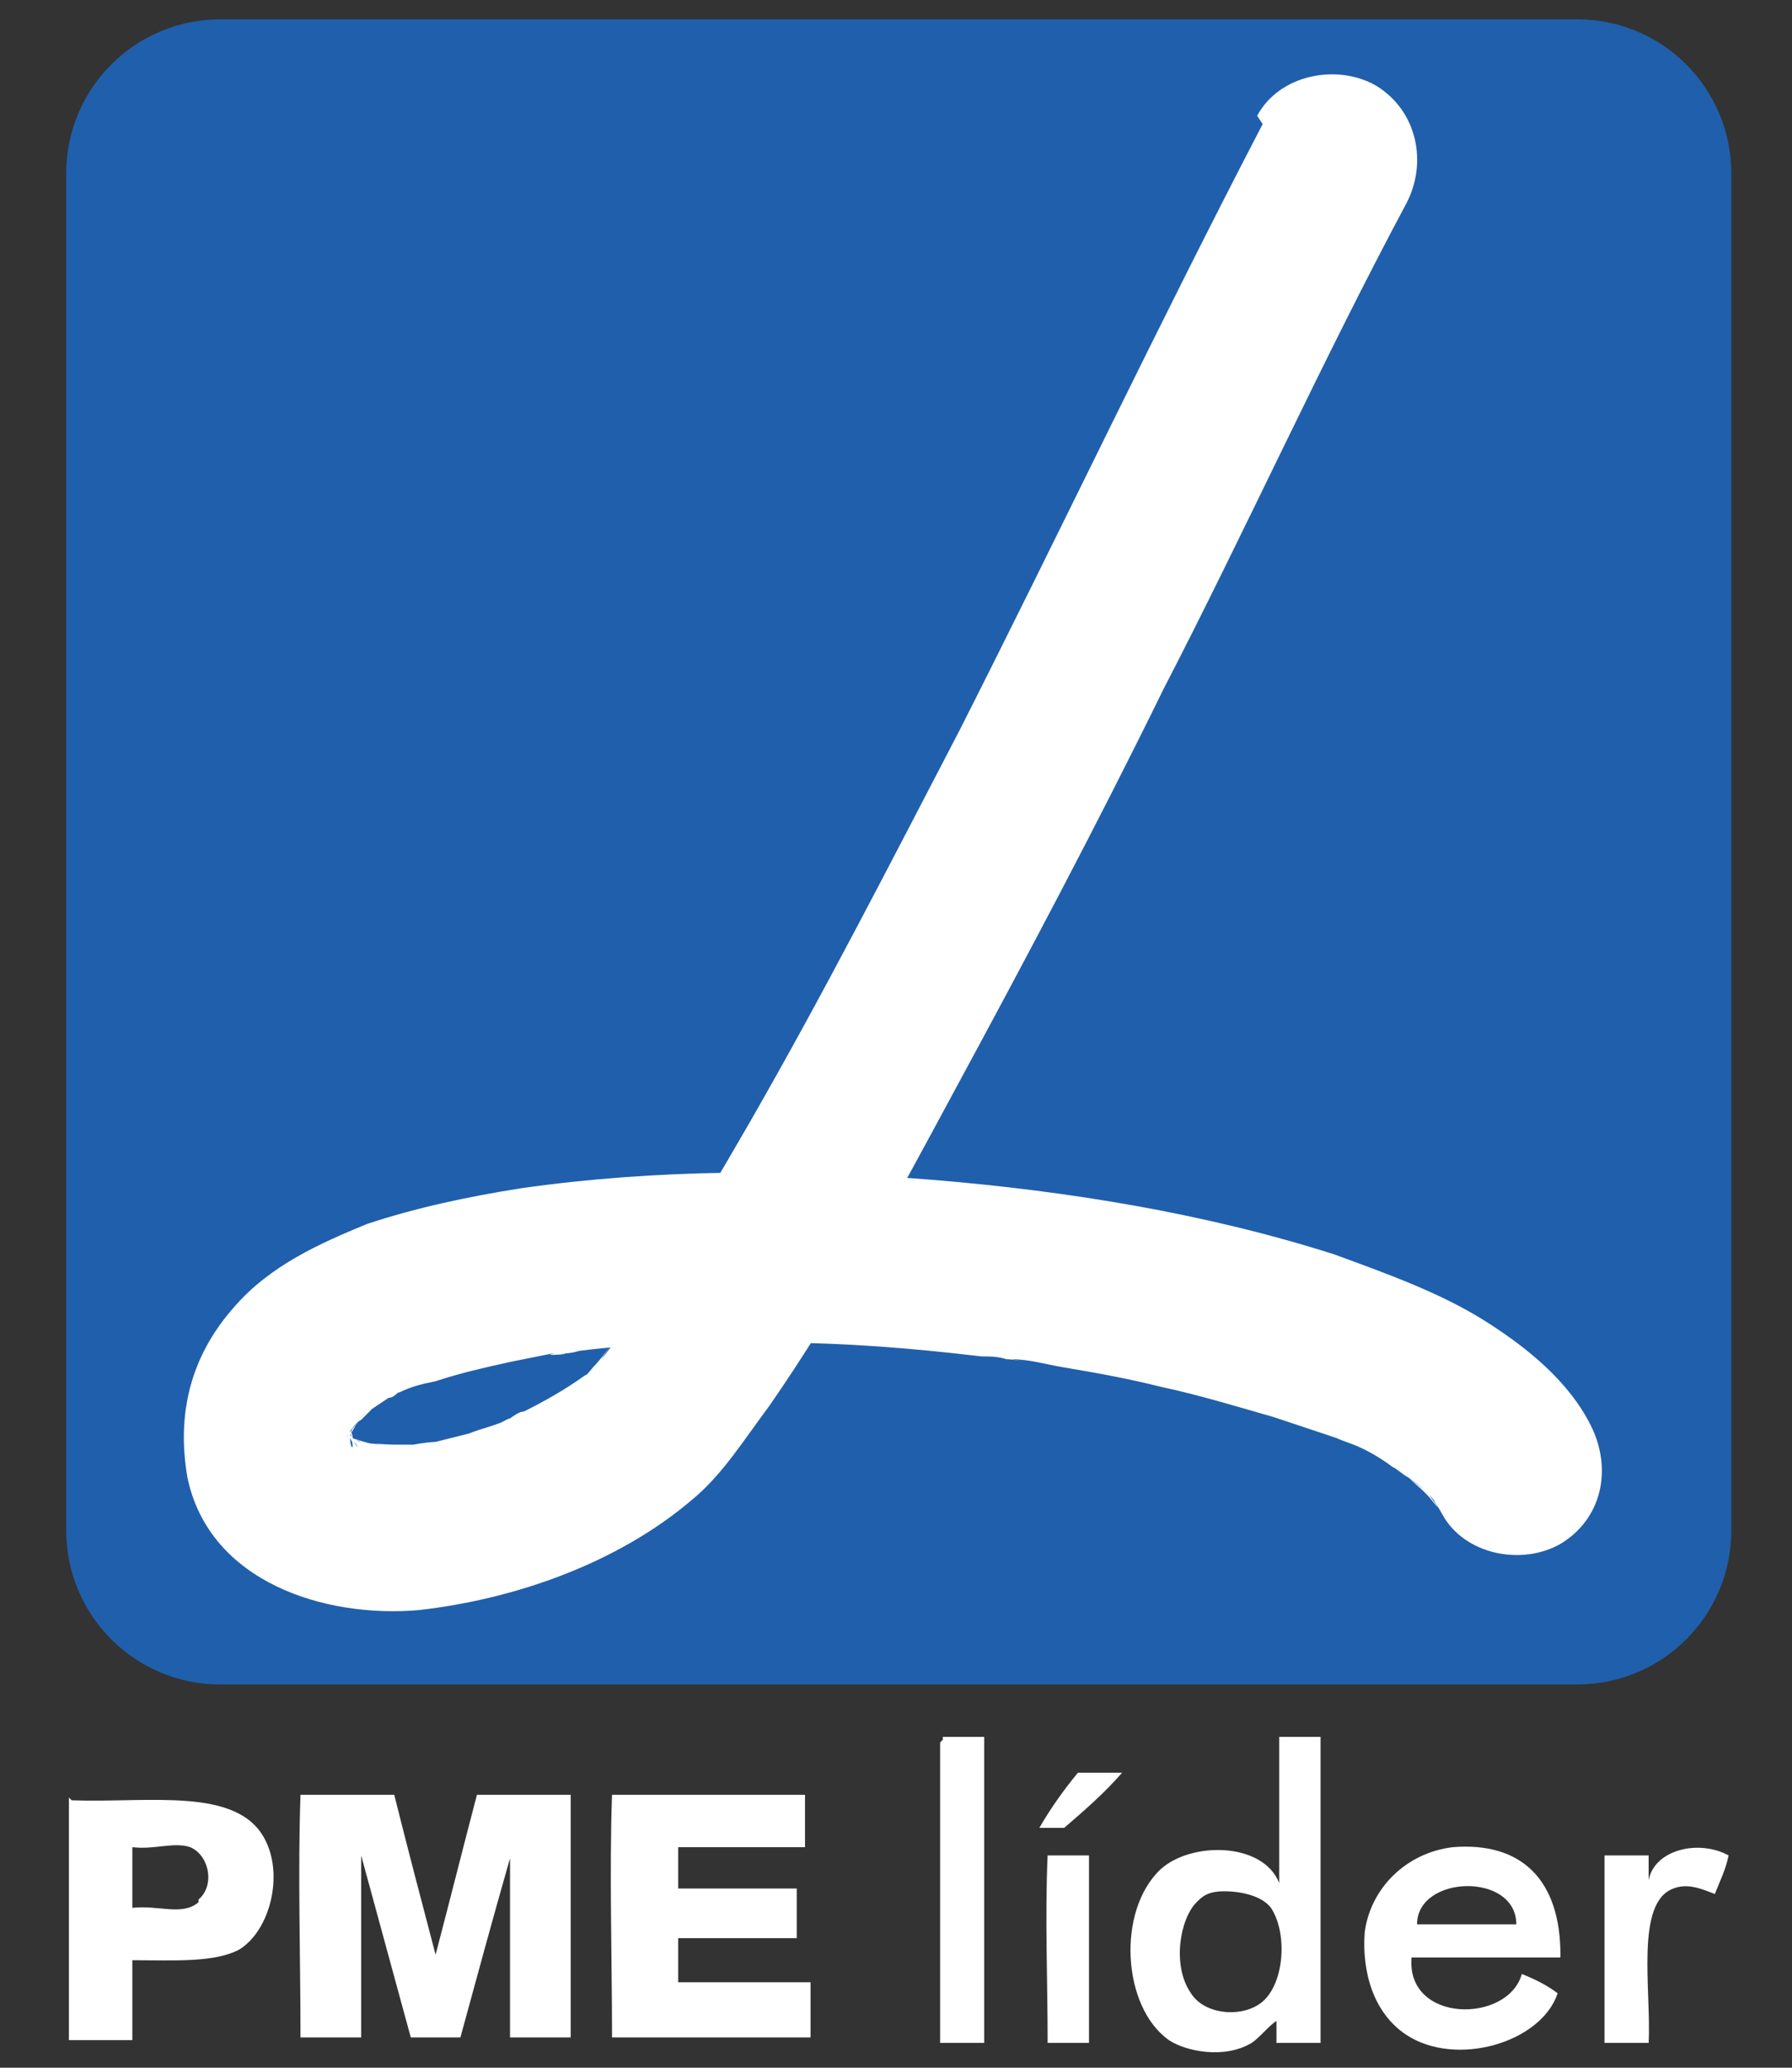
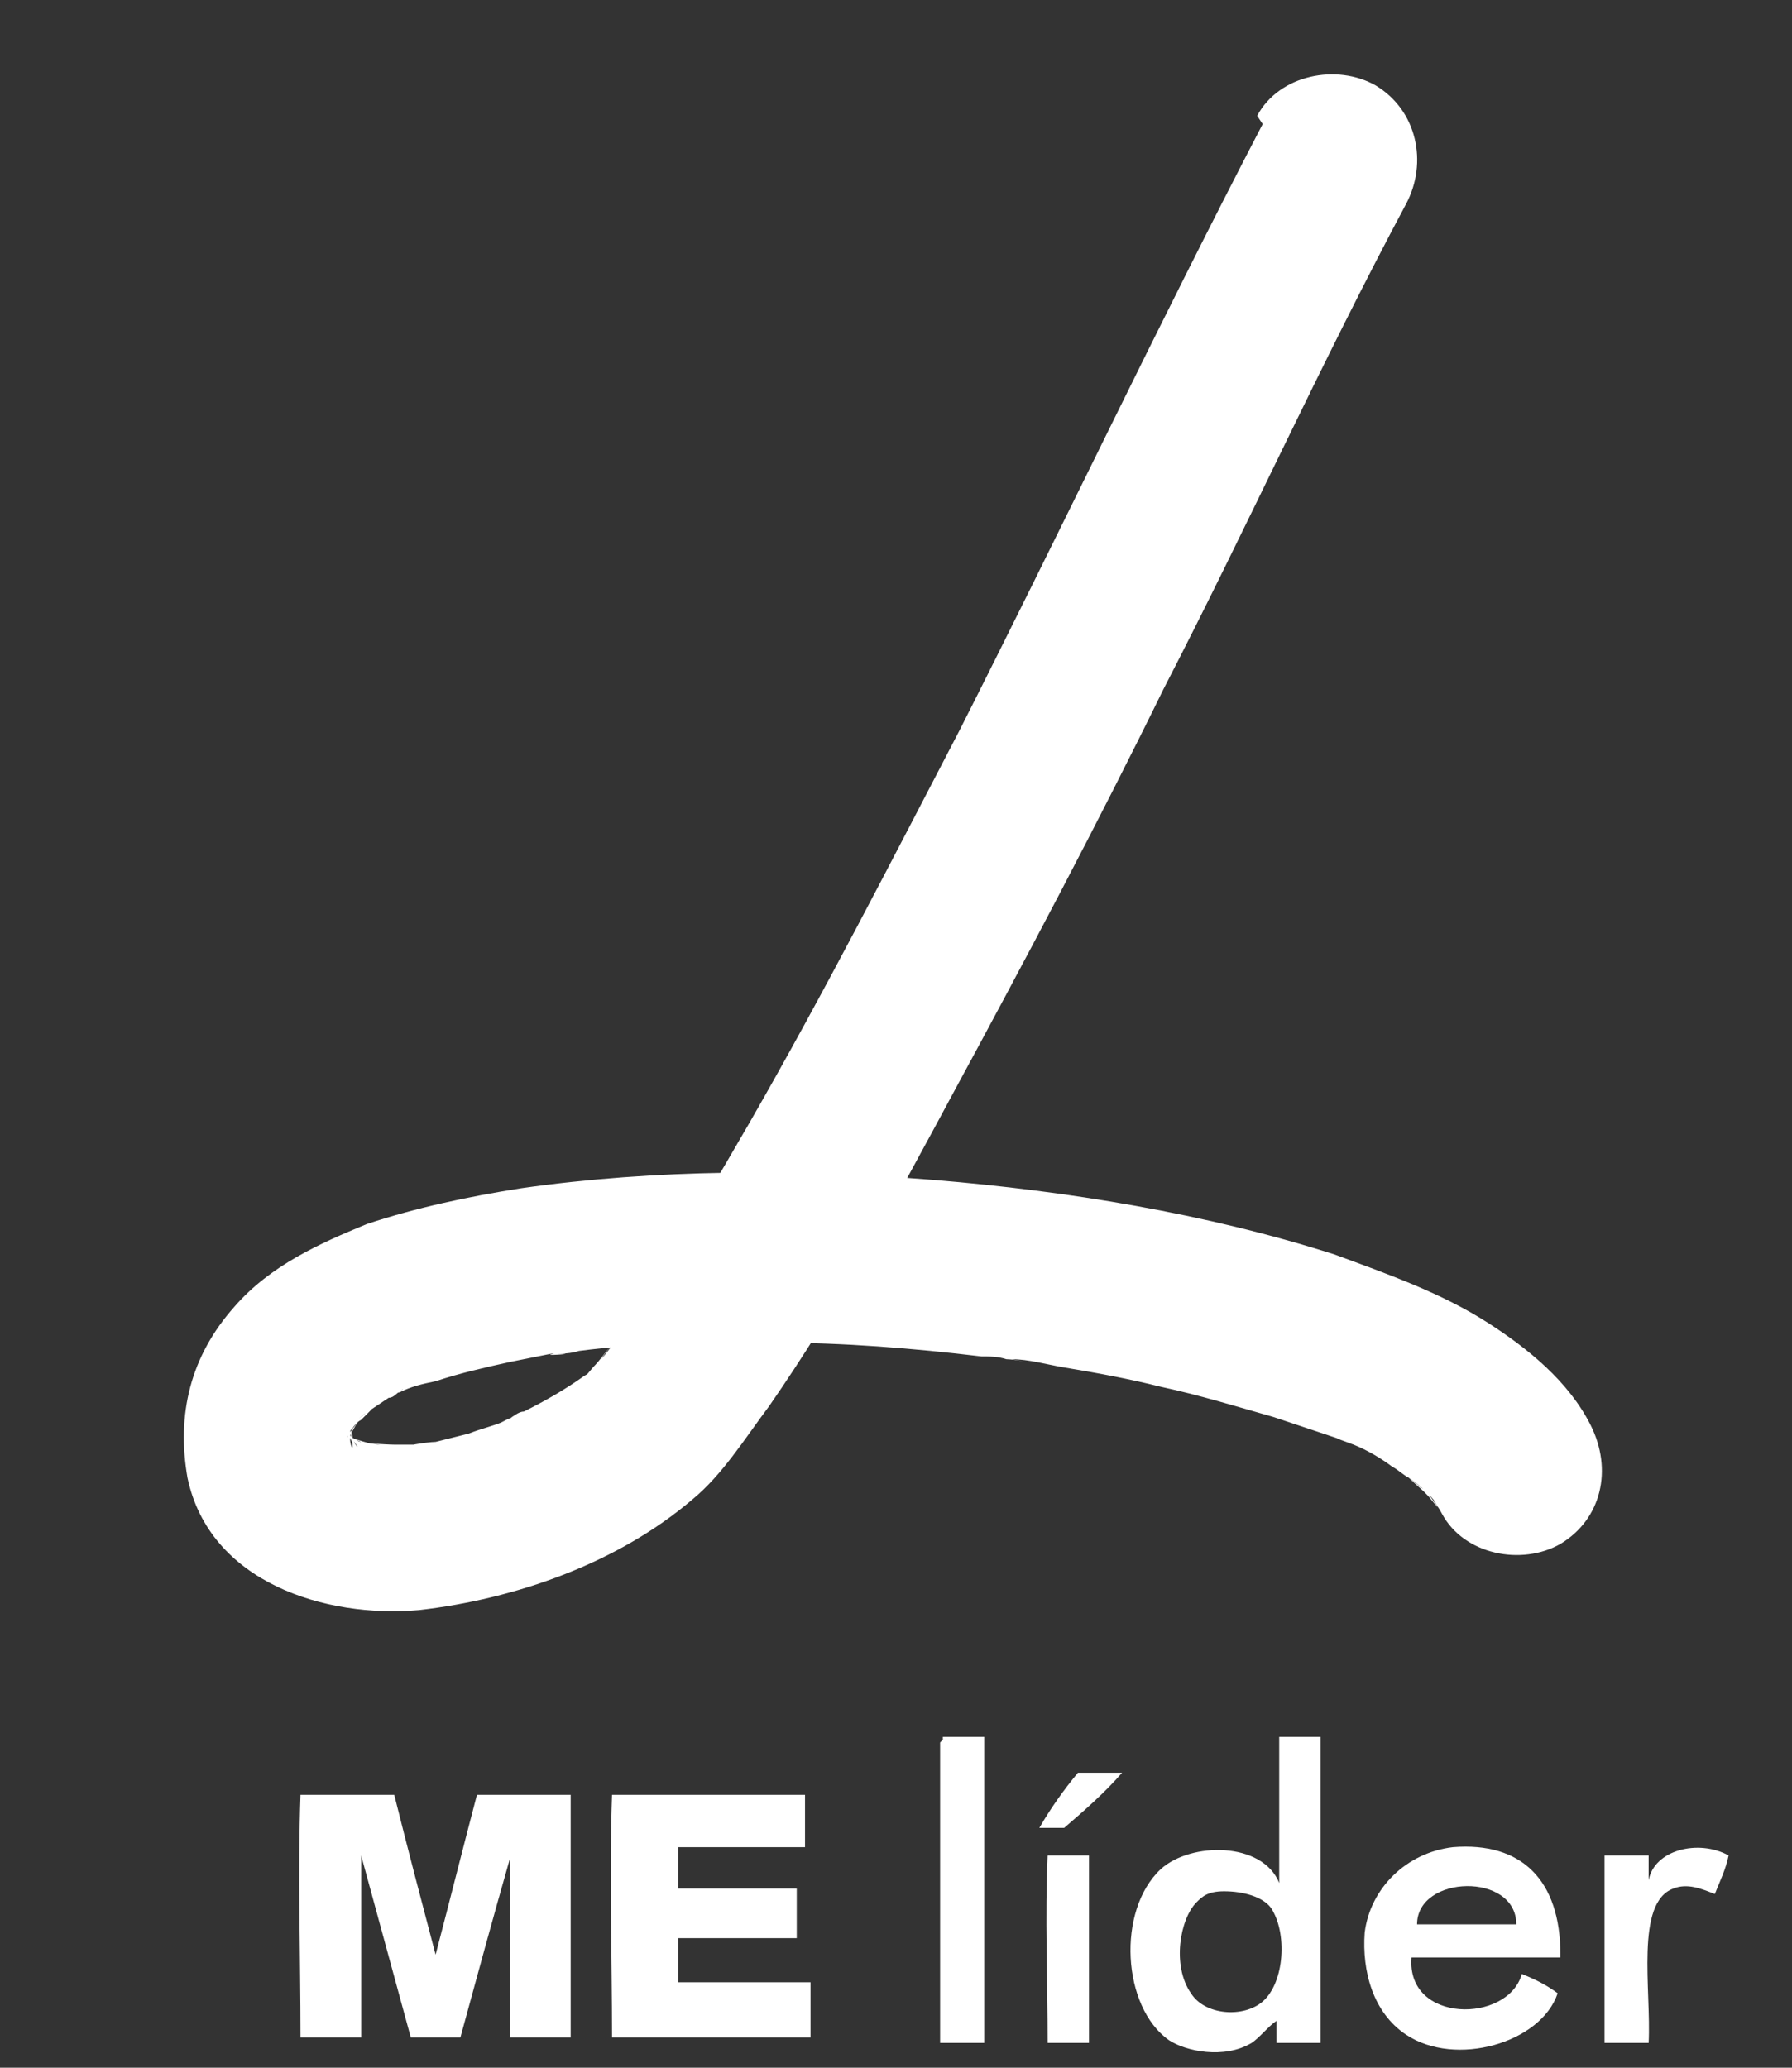
<svg xmlns="http://www.w3.org/2000/svg" version="1.1" viewBox="0 0 65 75">
  <rect x="0" y="0" width="65" height="75" fill="#333333" stroke="none" />
  <defs>
    <style>
      .cls-1 {
        fill: #fff;
      }

      .cls-2 {
        fill: none;
      }

      .cls-3 {
        clip-path: url(#clippath-1);
      }

      .cls-4 {
        fill: #205fac;
      }

      .cls-5 {
        clip-path: url(#clippath-2);
      }

      .cls-6 {
        clip-path: url(#clippath);
      }
    </style>
    <clipPath id="clippath">
-       <rect class="cls-2" x="2.2" y=".7" width="60.7" height="60.6" />
-     </clipPath>
+       </clipPath>
    <clipPath id="clippath-1">
      <rect class="cls-2" x="2.2" y=".7" width="60.7" height="60.6" />
    </clipPath>
    <clipPath id="clippath-2">
-       <rect class="cls-2" x="2.2" y=".7" width="60.7" height="60.6" />
-     </clipPath>
+       </clipPath>
  </defs>
  <g>
    <g id="Layer_1">
      <g>
        <path class="cls-2" d="M62.7,55.8c0,2.7-2.9,5.2-5.3,5.2H7.5c-2.3,0-5.2-2.4-5.2-5.1V6.2c0-2.9,2.4-5.6,5.2-5.6h50c3,0,5.2,3,5.2,5.2v50.1h0Z" />
        <g>
          <g class="cls-6">
            <path class="cls-4" d="M62.8,55.5c0,3.1-2.5,5.6-5.6,5.6H8c-3.1,0-5.6-2.5-5.6-5.6V6.3C2.4,3.2,4.9.7,8,.7h49.2c3.1,0,5.6,2.5,5.6,5.6v49.2h0Z" />
          </g>
          <g class="cls-3">
            <path class="cls-1" d="M45.8,4.5c-3.8,7.3-7.3,14.7-11,22-2.5,4.8-4.9,9.5-7.6,14.2-1.1,1.9-2.2,3.8-3.4,5.6-.5.7-.9,1.4-1.4,2.2-.2.3-.4.6-.6.8.8-1.1,0,0-.2.2-.2.2-.3.4-.5.5,0,0-.1.1-.2.2-.4.4.8-.6.3-.3-.7.5-1.4.9-2.2,1.3-.2,0-.4.2-.6.3-.7.3.6-.3,0,0-.4.2-.9.3-1.4.5-.4.1-.8.2-1.2.3-.3,0-1.5.2-.5.1-.4,0-.7,0-1,0-.3,0-1.6-.1-.5,0-.3,0-.6-.1-.9-.2-.2,0-.7-.3.2.1-.1,0-.2-.1-.4-.2-.5-.3.6.5.2.2,0,0-.2-.2-.3-.3.6.7.3.5.2.2-.4-.6.2.6,0,.1,0-.1,0-.3-.1-.4.2.9,0,.6,0,.3,0-.1,0-.3,0-.4,0-.6-.2,1,0,.4,0-.1,0-.3.1-.4.2-.5-.4.9-.1.3,0-.1.1-.2.2-.4.4-.6-.5.7-.2.2.1-.1.2-.3.4-.4.1-.1.2-.2.3-.3.4-.4-.8.6-.2.1.3-.2.6-.4.9-.6.2,0,.3-.2.5-.3,0,0,.2,0,.3-.1.4-.2-.8.3-.4.2.4-.2.8-.3,1.3-.4.9-.3,1.8-.5,2.7-.7.5-.1,1-.2,1.5-.3.1,0,.3,0,.4,0,.5,0-.9.1-.3,0,.3,0,.6,0,.9-.1,2.3-.3,4.7-.3,7.1-.3,2.5,0,5,.2,7.5.5.3,0,.6,0,.9.1.3,0,1.4.2.2,0,.6,0,1.3.2,1.9.3,1.2.2,2.3.4,3.5.7,1.4.3,2.7.7,4.1,1.1.6.2,1.2.4,1.8.6.3.1.6.2.8.3-1.2-.5,0,0,.3.1.5.2,1,.5,1.4.8.2.1.4.3.6.4.3.2,1,.8,0,0,.3.3.6.5.9.9.5.6-.5-.7,0-.1.1.2.2.3.3.5.8,1.5,2.9,1.9,4.3,1.1,1.5-.9,1.9-2.7,1.1-4.3-.8-1.6-2.3-2.8-3.7-3.7-1.7-1.1-3.7-1.8-5.6-2.5-4.7-1.5-9.7-2.3-14.5-2.7-5-.4-10.1-.4-15,.3-1.9.3-3.8.7-5.6,1.3-1.7.7-3.5,1.5-4.8,3-1.6,1.8-2.1,3.9-1.7,6.2.8,3.8,5,5.1,8.4,4.8,3.5-.4,7.2-1.7,9.9-4,1.1-.9,1.9-2.2,2.8-3.4,2.5-3.6,4.6-7.5,6.7-11.4,2.6-4.8,5.2-9.7,7.6-14.6,3-5.8,5.7-11.8,8.8-17.6.8-1.5.4-3.4-1.1-4.3-1.4-.8-3.5-.4-4.3,1.1" />
          </g>
          <g class="cls-5">
            <rect class="cls-2" x="-29.9" y="-6.9" width="125.1" height="88.5" />
          </g>
        </g>
        <path class="cls-1" d="M34.1,63.2v10.9h1.6v-11.1h-1.5c0,0,0,0,0,.1Z" />
        <path class="cls-1" d="M46.4,68.3c-.6-1.5-3.2-1.5-4.3-.5-1.6,1.5-1.4,5,.3,6.2.6.4,2,.7,3,.1.3-.2.6-.6.9-.8v.8h1.6v-11.1h-1.5c0,1.7,0,3.5,0,5.3ZM45.8,72.6c-.7.6-2.1.5-2.6-.3-.7-1-.4-2.7.2-3.3.2-.2.4-.4,1-.4.7,0,1.4.2,1.7.6.6.9.5,2.7-.3,3.4Z" />
-         <path class="cls-1" d="M2.5,65.2c0,0,0,0,0,.1v8.7h2.3c0-1,0-2.1,0-2.9,1.5,0,3,.1,3.9-.4,1.1-.7,1.6-2.7.9-4-1-1.9-4.2-1.3-7-1.4ZM7.2,69c-.6.5-1.4.1-2.4.2v-2.2c.8.1,1.5-.2,2.1,0,.7.3.9,1.4.3,1.9Z" />
        <path class="cls-1" d="M15.8,70.9c-.5-1.9-1-3.8-1.5-5.8h-3.4c-.1,2.8,0,5.9,0,8.8h2.2c0-2.2,0-4.5,0-6.6.6,2.2,1.2,4.4,1.8,6.6h1.8c.6-2.2,1.2-4.4,1.8-6.5v6.5h2.2v-8.8h-3.4c-.5,1.9-1,3.9-1.5,5.8Z" />
        <path class="cls-1" d="M24.6,71.9v-1.6h4.3v-1.8h-4.3c0-.5,0-1.1,0-1.5h4.6v-1.9h-7c-.1,2.8,0,5.9,0,8.8h7.2v-2c-1.6,0-3.3,0-4.8,0Z" />
        <path class="cls-1" d="M56.6,70.9c0-2.7-1.4-4.1-3.9-3.9-1.7.2-3,1.5-3.2,3.1-.1,1.4.3,2.9,1.5,3.7,1.8,1.2,4.9.3,5.5-1.5-.4-.3-.8-.5-1.3-.7-.5,1.8-4.2,1.8-4-.6,1.8,0,3.7,0,5.4,0ZM55,69.8h-3.6c0-1.8,3.6-1.9,3.6,0Z" />
        <path class="cls-1" d="M59.8,68.2v-.9h-1.6v6.8h1.6c.1-1.9-.5-5.1.9-5.6.5-.2,1,0,1.5.2.2-.5.4-.9.5-1.4-1.1-.6-2.7-.2-2.9.9Z" />
        <path class="cls-1" d="M37.9,74.1h1.6v-6.8h-1.5c-.1,2.2,0,4.5,0,6.8Z" />
        <path class="cls-1" d="M37.7,66.3h.9c.7-.6,1.5-1.3,2.1-2h-1.6c-.5.6-1,1.3-1.4,2Z" />
      </g>
    </g>
  </g>
</svg>